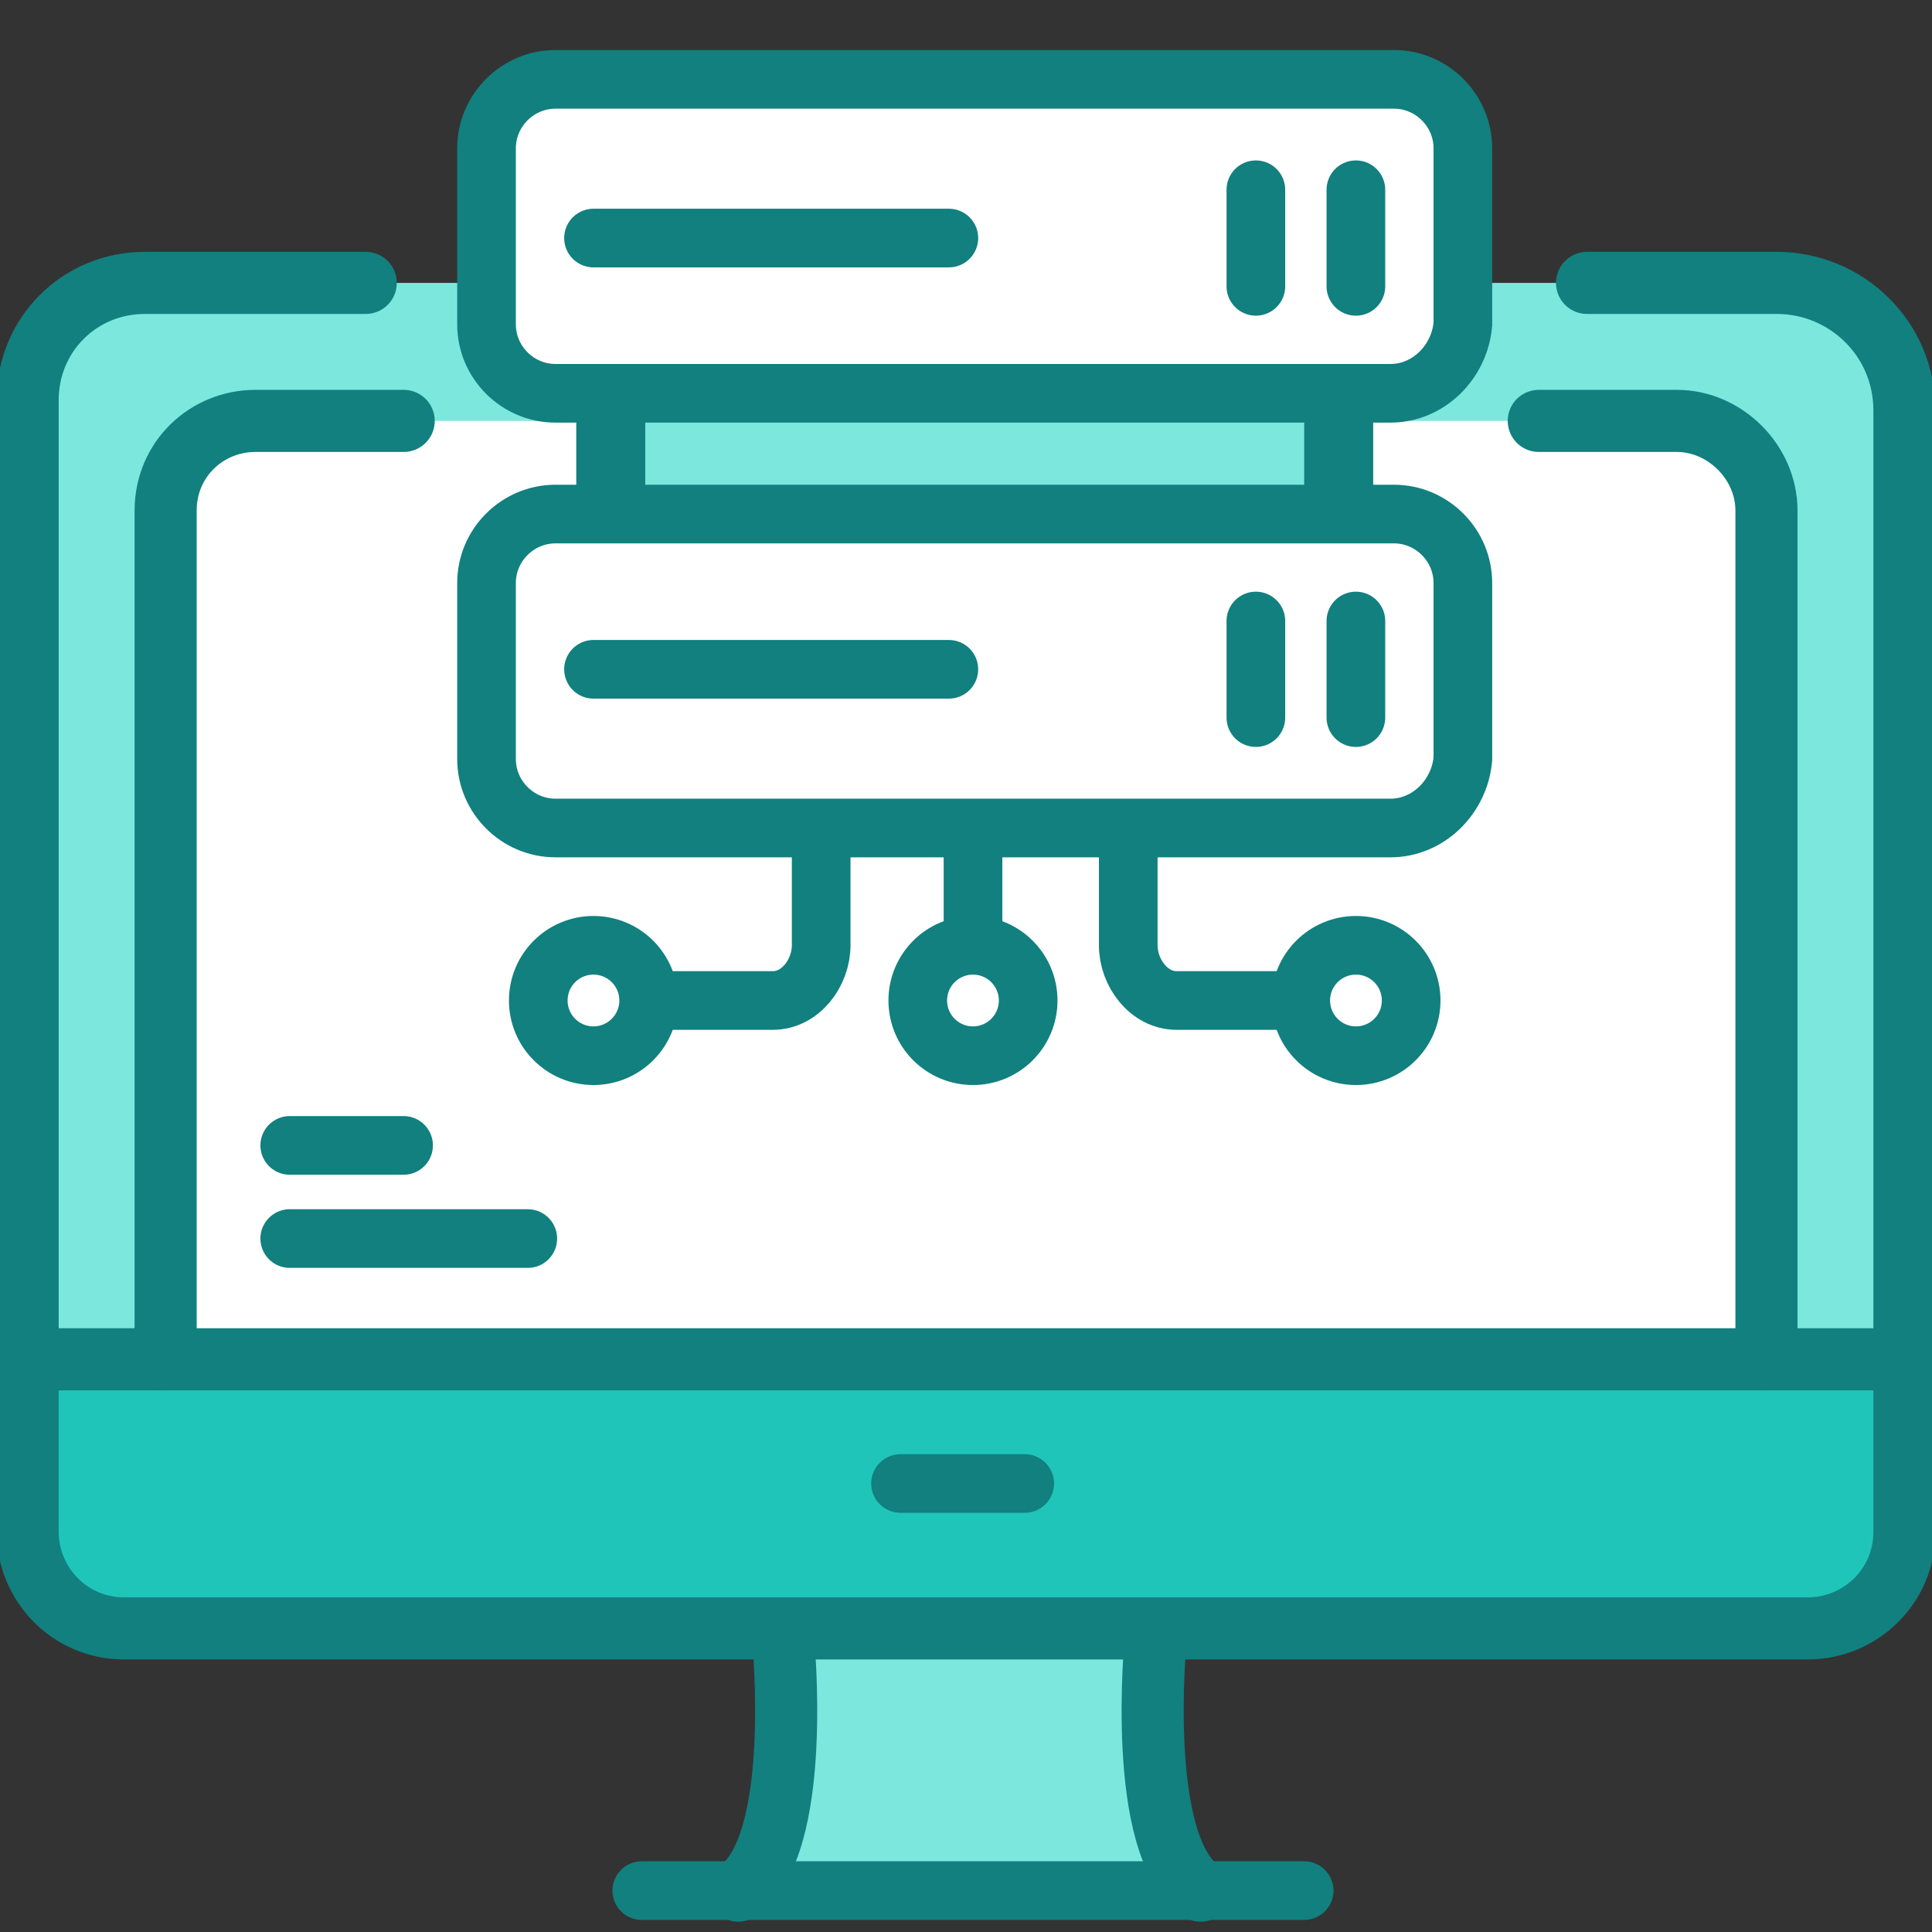
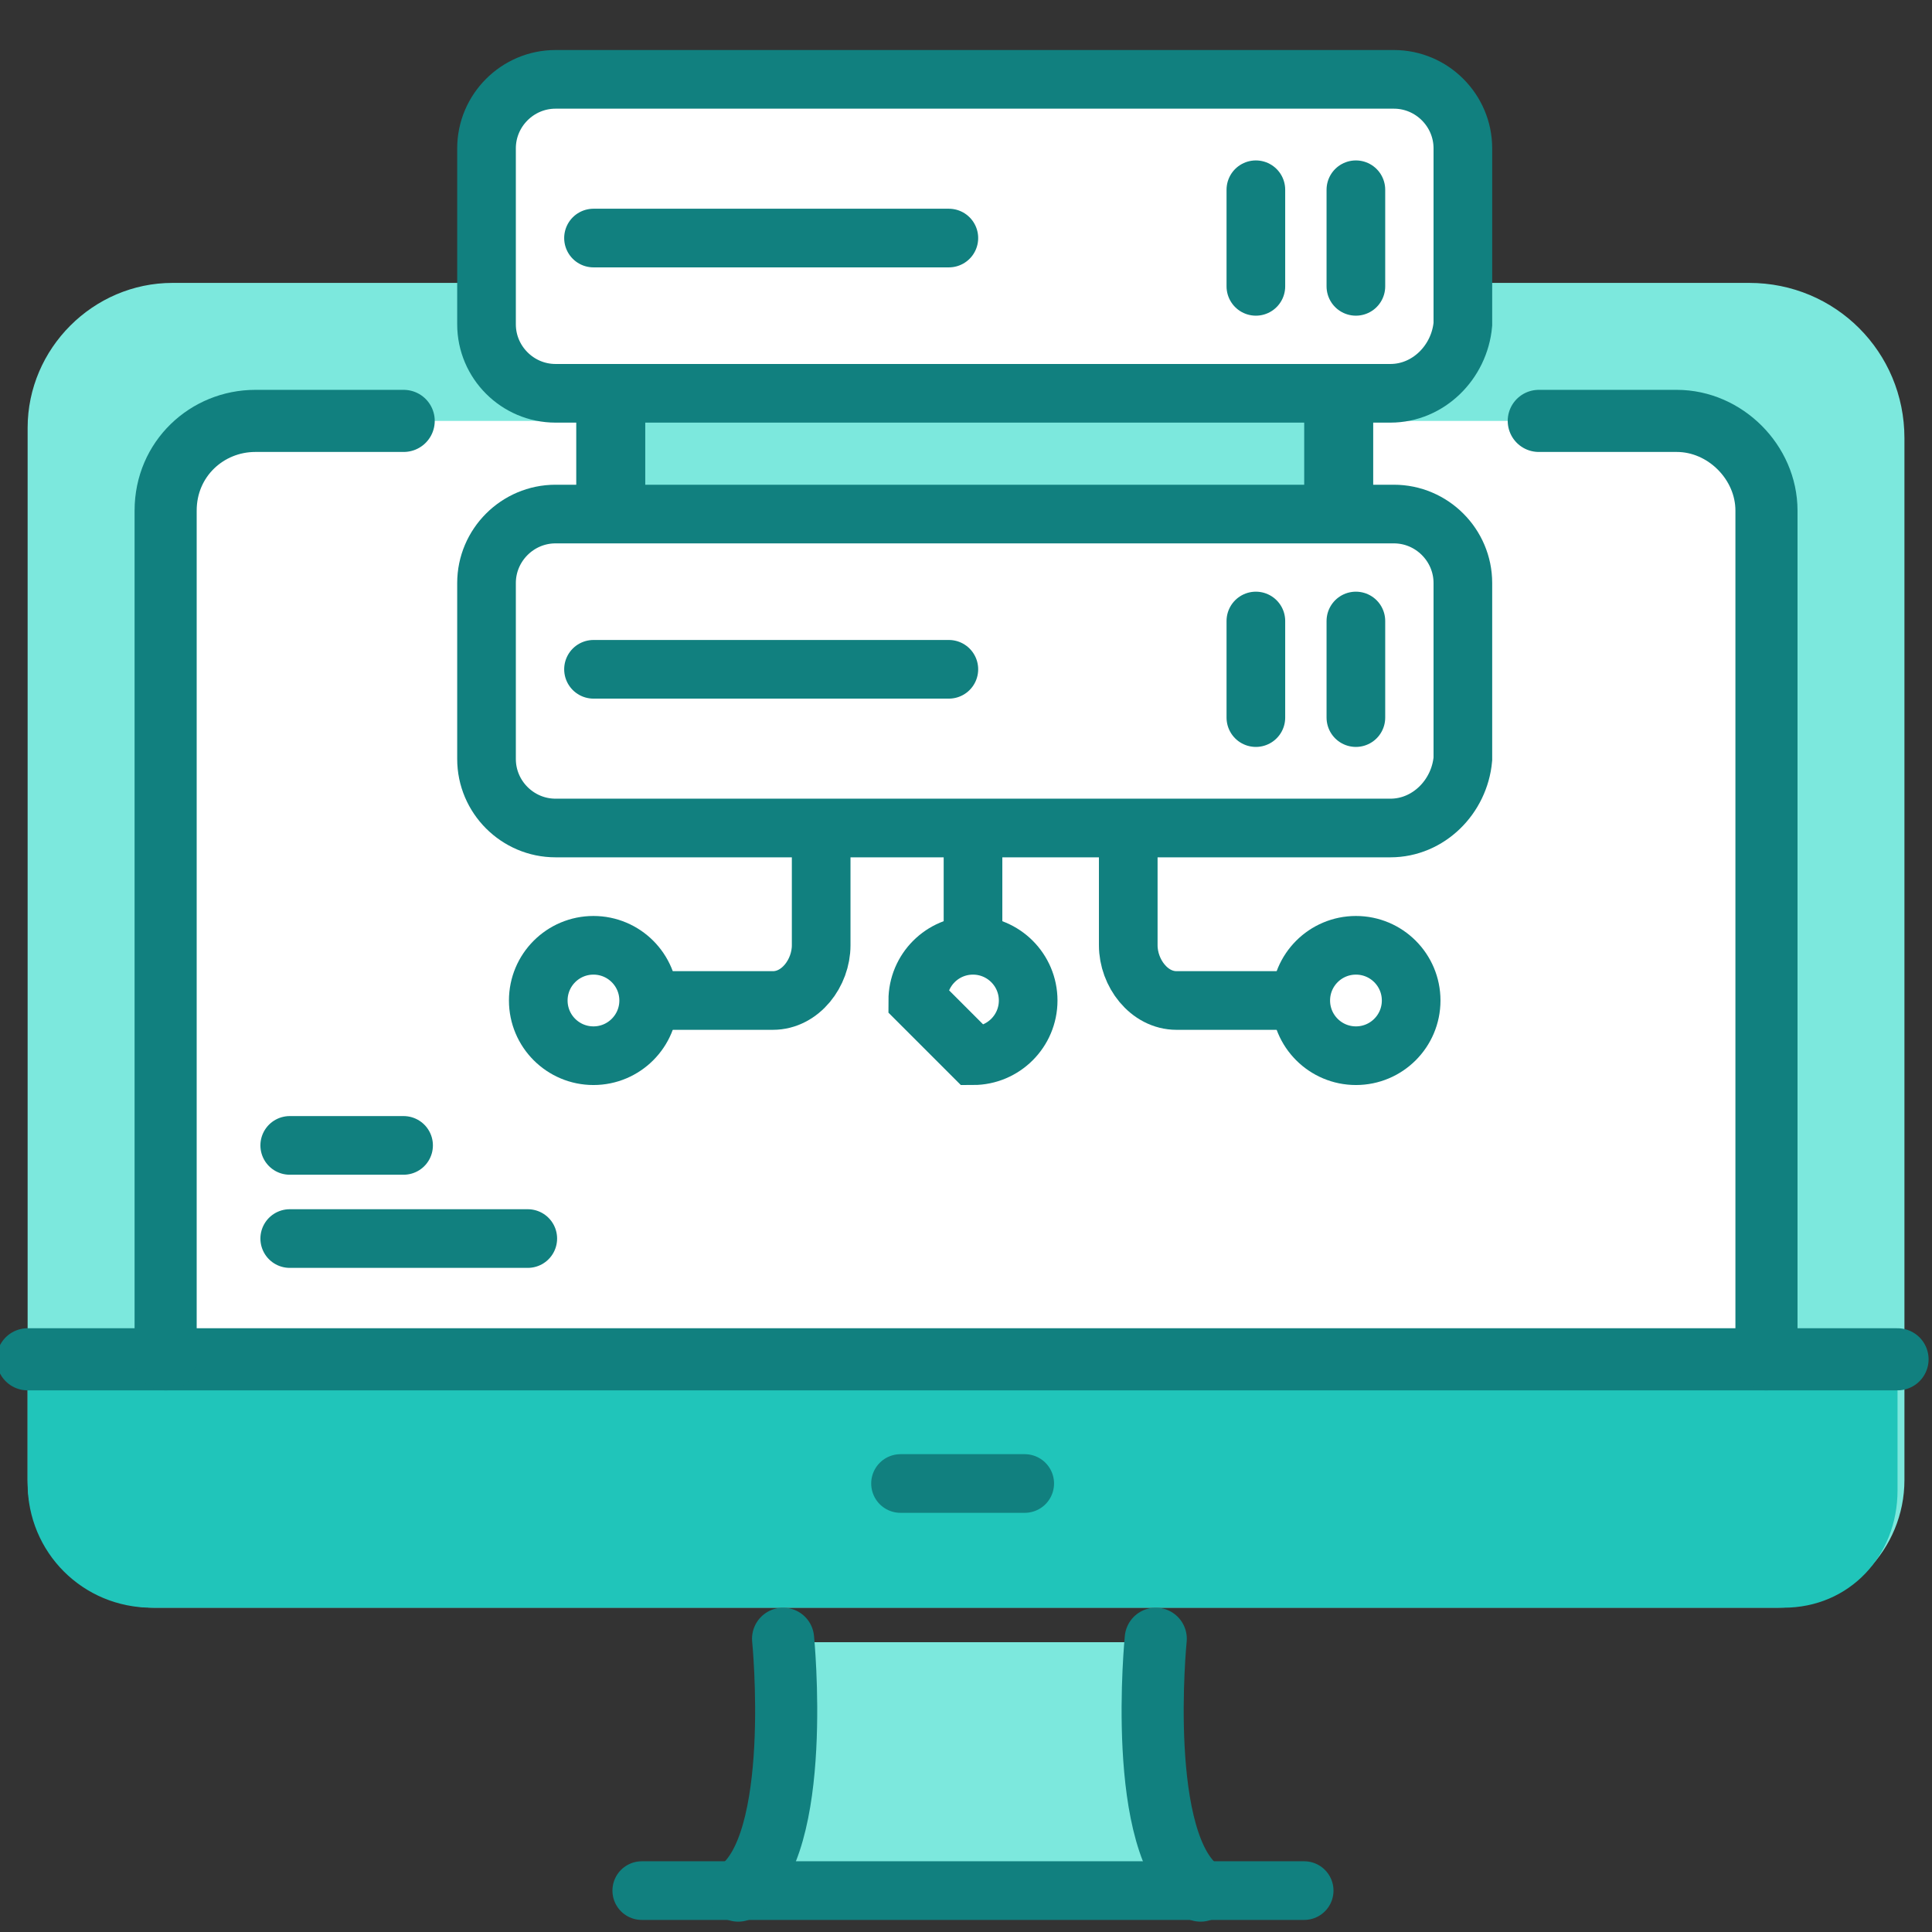
<svg xmlns="http://www.w3.org/2000/svg" width="56" height="56" viewBox="0 0 56 56" fill="none">
  <rect x="0" y="0" width="56" height="56" fill="#333333" stroke="none" />
  <g clip-path="url(#clip0_17935_20820)">
    <path d="M51.501 46.6H4.501C2.501 46.6 0.801 45 0.801 42.9V12.4C0.801 10.1 2.701 8.2 5.001 8.2H50.701C53.201 8.2 55.201 10.2 55.201 12.7V42.9C55.201 44.9 53.601 46.6 51.501 46.6Z" fill="#7CE8DD" />
    <path d="M51.701 46.6H4.401C2.401 46.6 0.801 45 0.801 43V39.4H55.001V43.2C55.001 45.1 53.601 46.6 51.701 46.6Z" fill="#20C5BA" />
    <path d="M33.399 54.7H22.999C22.799 54.7 22.699 54.6 22.699 54.4V47.6H33.399V54.7Z" fill="#7CE8DD" />
    <path d="M51.201 39.4H4.801V14C4.801 13 5.601 12.2 6.601 12.2H49.301C50.401 12.2 51.401 13.1 51.401 14.3V39.4H51.201Z" fill="white" />
-     <path d="M46.001 8.2H51.501C53.501 8.2 55.201 9.8 55.201 11.9V44.4C55.201 46 53.901 47.2 52.401 47.2H3.601C2.001 47.2 0.801 45.9 0.801 44.4V11.6C0.801 9.7 2.301 8.2 4.201 8.2H10.601" stroke="#11807F" stroke-width="1.8" stroke-linecap="round" stroke-linejoin="round" />
    <path d="M0.801 39.4H55.001" stroke="#11807F" stroke-width="1.8" stroke-linecap="round" stroke-linejoin="round" />
    <path d="M44.602 12.2H48.602C50.002 12.2 51.202 13.4 51.202 14.8V39.4" stroke="#11807F" stroke-width="1.8" stroke-linecap="round" stroke-linejoin="round" />
    <path d="M4.801 39.4V14.8C4.801 13.3 6.001 12.2 7.401 12.2H11.701" stroke="#11807F" stroke-width="1.8" stroke-linecap="round" stroke-linejoin="round" />
    <path d="M26.102 43H29.702" stroke="#11807F" stroke-width="1.7" stroke-linecap="round" stroke-linejoin="round" />
    <path d="M18.602 54.8H37.802" stroke="#11807F" stroke-width="1.7" stroke-linecap="round" stroke-linejoin="round" />
    <path d="M22.698 47.5C22.698 47.5 23.298 53.5 21.398 54.8" stroke="#11807F" stroke-width="1.8" stroke-linecap="round" stroke-linejoin="round" />
    <path d="M33.5 47.5C33.5 47.5 32.9 53.5 34.8 54.8" stroke="#11807F" stroke-width="1.8" stroke-linecap="round" stroke-linejoin="round" />
    <path d="M38.803 10.3H17.703V15.8H38.803V10.3Z" fill="#7CE8DD" stroke="#11807F" stroke-width="2" stroke-linecap="round" stroke-linejoin="round" />
    <path d="M40.302 11.4H16.102C15.002 11.4 14.102 10.5 14.102 9.4V4.3C14.102 3.2 15.002 2.3 16.102 2.3H40.402C41.502 2.3 42.402 3.2 42.402 4.3V9.4C42.302 10.5 41.402 11.4 40.302 11.4Z" fill="white" stroke="#11807F" stroke-width="1.7" stroke-miterlimit="10" />
    <path d="M40.302 24H16.102C15.002 24 14.102 23.1 14.102 22V16.9C14.102 15.8 15.002 14.9 16.102 14.9H40.402C41.502 14.9 42.402 15.8 42.402 16.9V22C42.302 23.1 41.402 24 40.302 24Z" fill="white" stroke="#11807F" stroke-width="1.7" stroke-miterlimit="10" />
    <path d="M32.703 24V27.4C32.703 28.2 33.303 29 34.103 29H37.903" stroke="#11807F" stroke-width="1.7" stroke-miterlimit="10" />
    <path d="M39.303 30.6C40.187 30.6 40.903 29.884 40.903 29C40.903 28.116 40.187 27.4 39.303 27.4C38.419 27.4 37.703 28.116 37.703 29C37.703 29.884 38.419 30.6 39.303 30.6Z" stroke="#11807F" stroke-width="1.7" stroke-miterlimit="10" />
    <path d="M17.202 30.6C18.085 30.6 18.802 29.884 18.802 29C18.802 28.116 18.085 27.4 17.202 27.4C16.318 27.4 15.602 28.116 15.602 29C15.602 29.884 16.318 30.6 17.202 30.6Z" stroke="#11807F" stroke-width="1.7" stroke-miterlimit="10" />
-     <path d="M28.202 30.6C29.085 30.6 29.802 29.884 29.802 29C29.802 28.116 29.085 27.4 28.202 27.4C27.318 27.4 26.602 28.116 26.602 29C26.602 29.884 27.318 30.6 28.202 30.6Z" stroke="#11807F" stroke-width="1.7" stroke-miterlimit="10" />
+     <path d="M28.202 30.6C29.085 30.6 29.802 29.884 29.802 29C29.802 28.116 29.085 27.4 28.202 27.4C27.318 27.4 26.602 28.116 26.602 29Z" stroke="#11807F" stroke-width="1.7" stroke-miterlimit="10" />
    <path d="M23.802 24V27.4C23.802 28.2 23.202 29 22.402 29H18.602" stroke="#11807F" stroke-width="1.7" stroke-miterlimit="10" />
    <path d="M28.203 24V27.5" stroke="#11807F" stroke-width="1.7" stroke-miterlimit="10" />
    <path d="M17.203 6.9H27.503" stroke="#11807F" stroke-width="1.7" stroke-linecap="round" stroke-linejoin="round" />
    <path d="M36.402 8.3V5.5" stroke="#11807F" stroke-width="1.7" stroke-linecap="round" stroke-linejoin="round" />
    <path d="M39.301 8.3V5.5" stroke="#11807F" stroke-width="1.7" stroke-linecap="round" stroke-linejoin="round" />
    <path d="M36.402 20.8V18" stroke="#11807F" stroke-width="1.7" stroke-linecap="round" stroke-linejoin="round" />
    <path d="M39.301 20.8V18" stroke="#11807F" stroke-width="1.7" stroke-linecap="round" stroke-linejoin="round" />
    <path d="M17.203 19.4H27.503" stroke="#11807F" stroke-width="1.7" stroke-linecap="round" stroke-linejoin="round" />
    <path d="M8.398 35.9H15.298" stroke="#11807F" stroke-width="1.7" stroke-linecap="round" stroke-linejoin="round" />
    <path d="M8.398 33.2H11.698" stroke="#11807F" stroke-width="1.7" stroke-linecap="round" stroke-linejoin="round" />
  </g>
  <defs>
    <clipPath id="clip0_17935_20820">
      <rect width="56" height="56" fill="white" />
    </clipPath>
  </defs>
</svg>